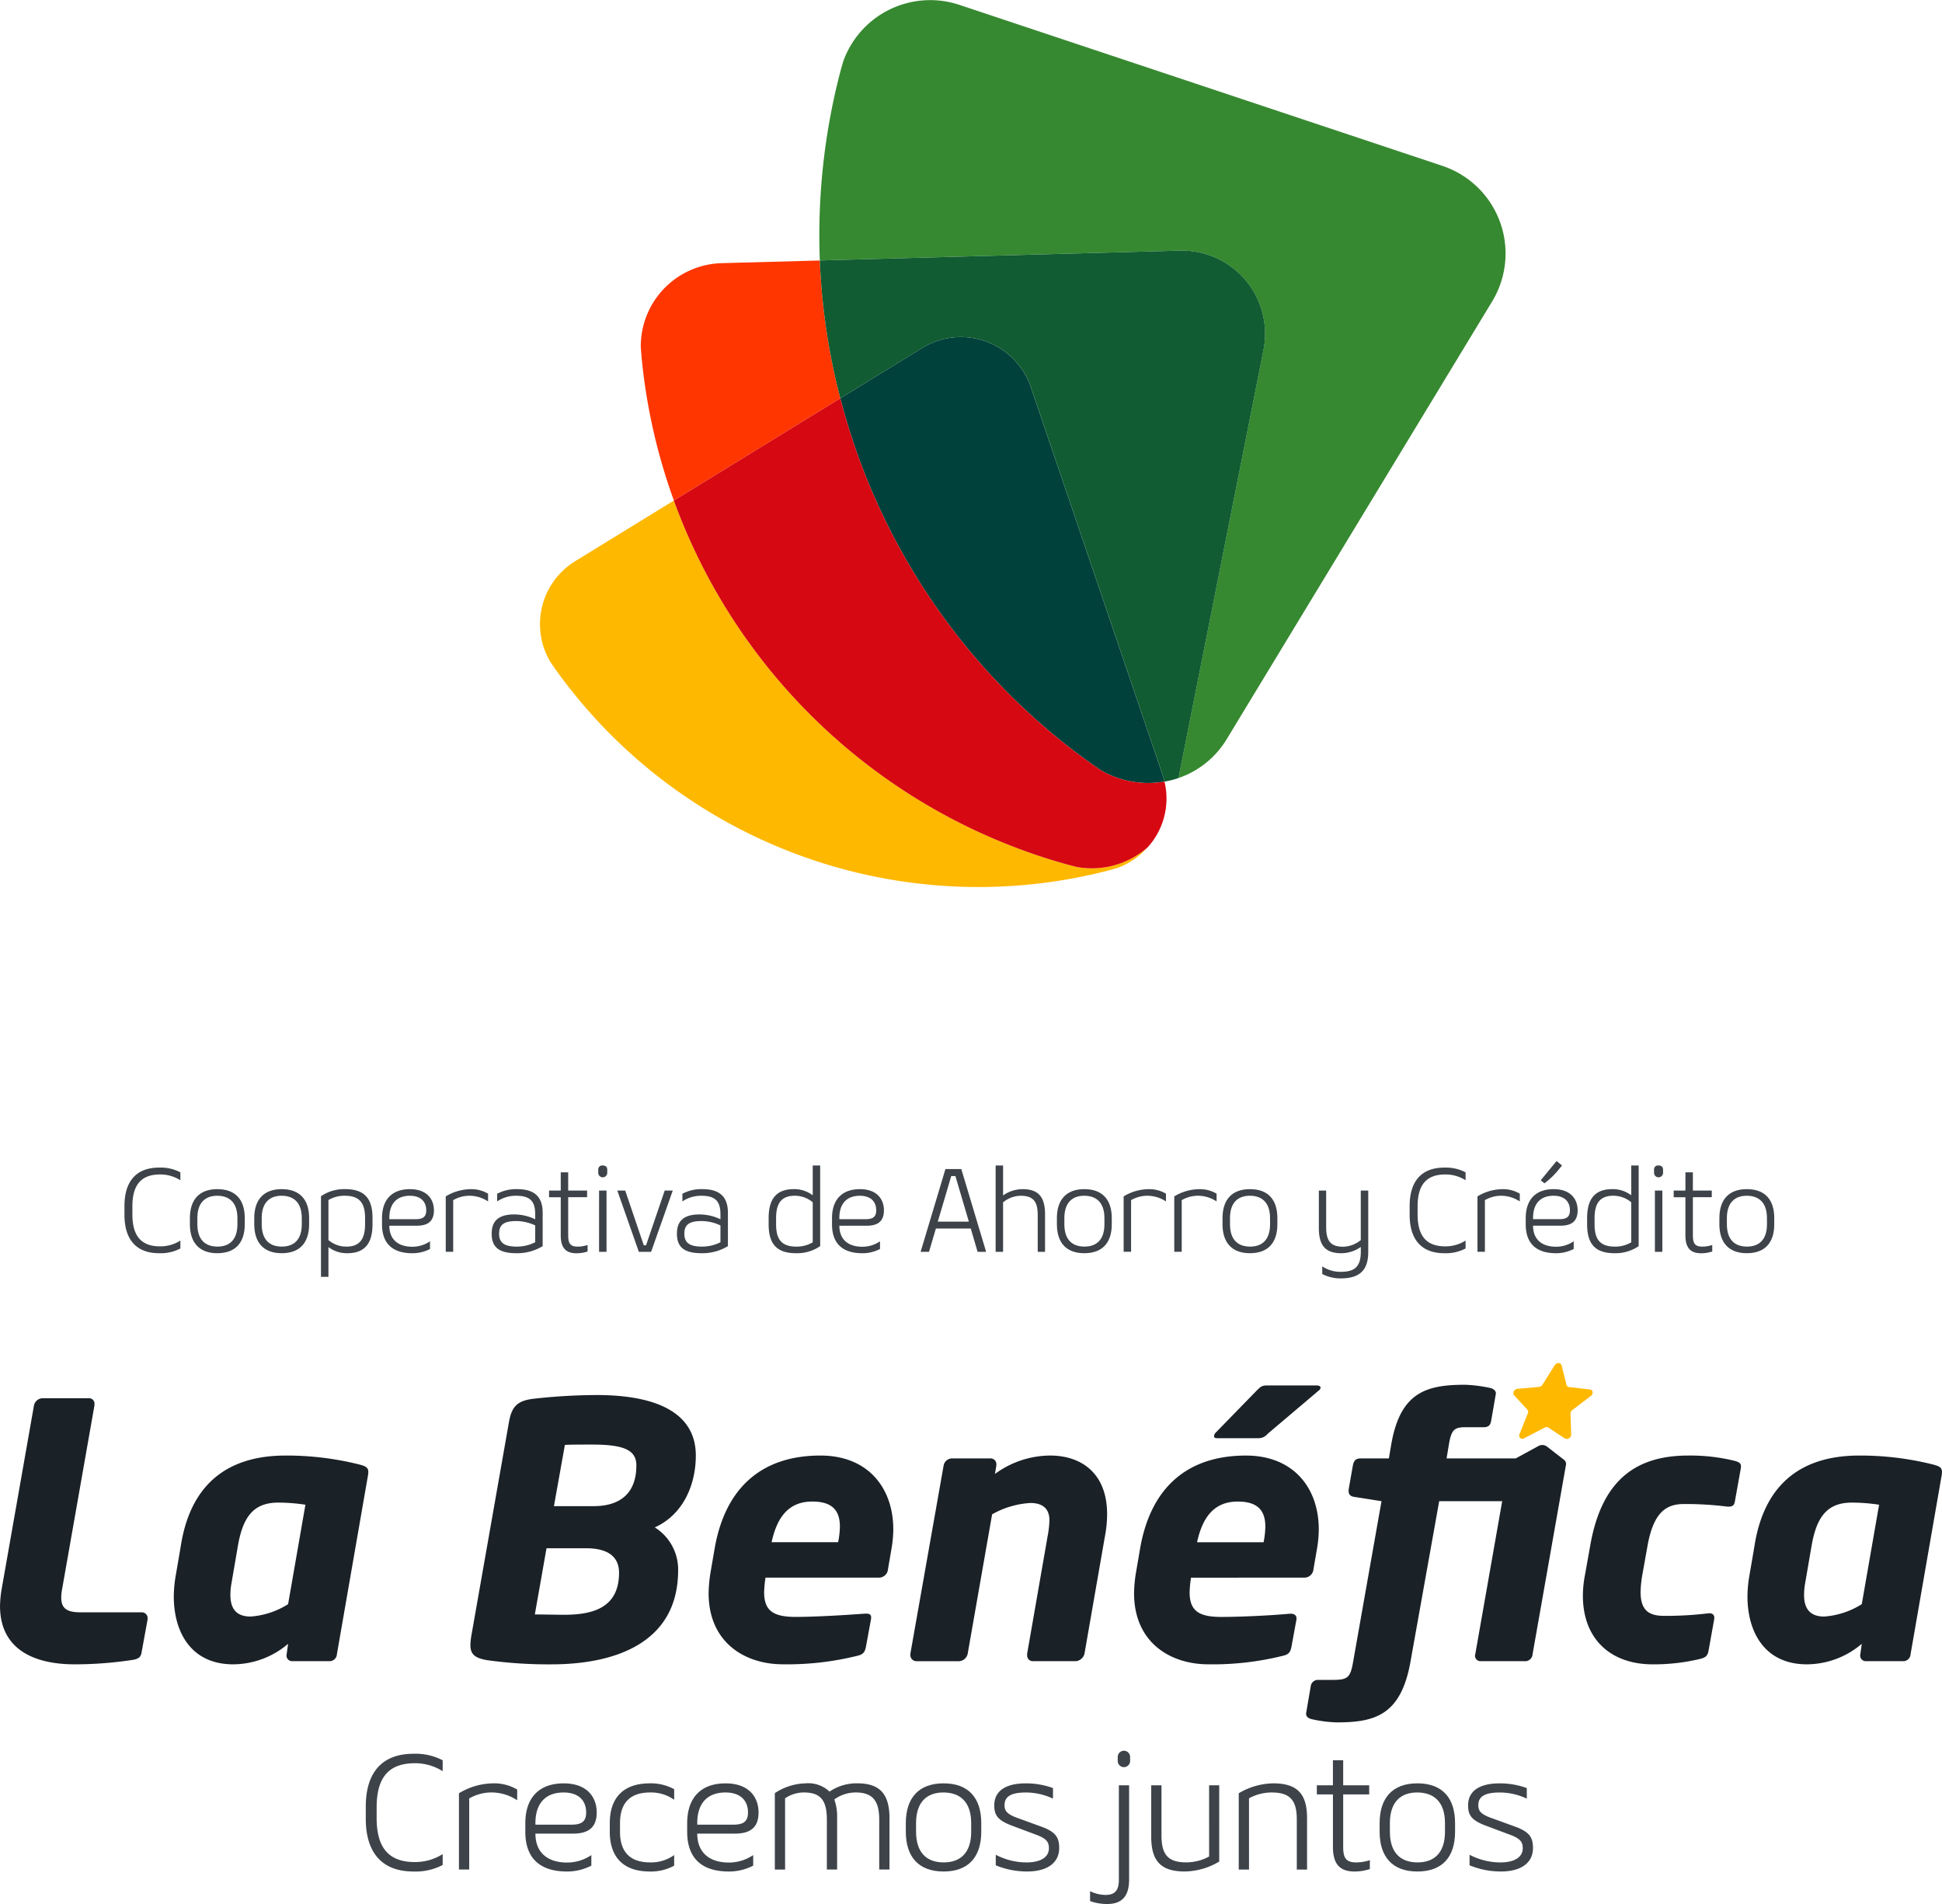
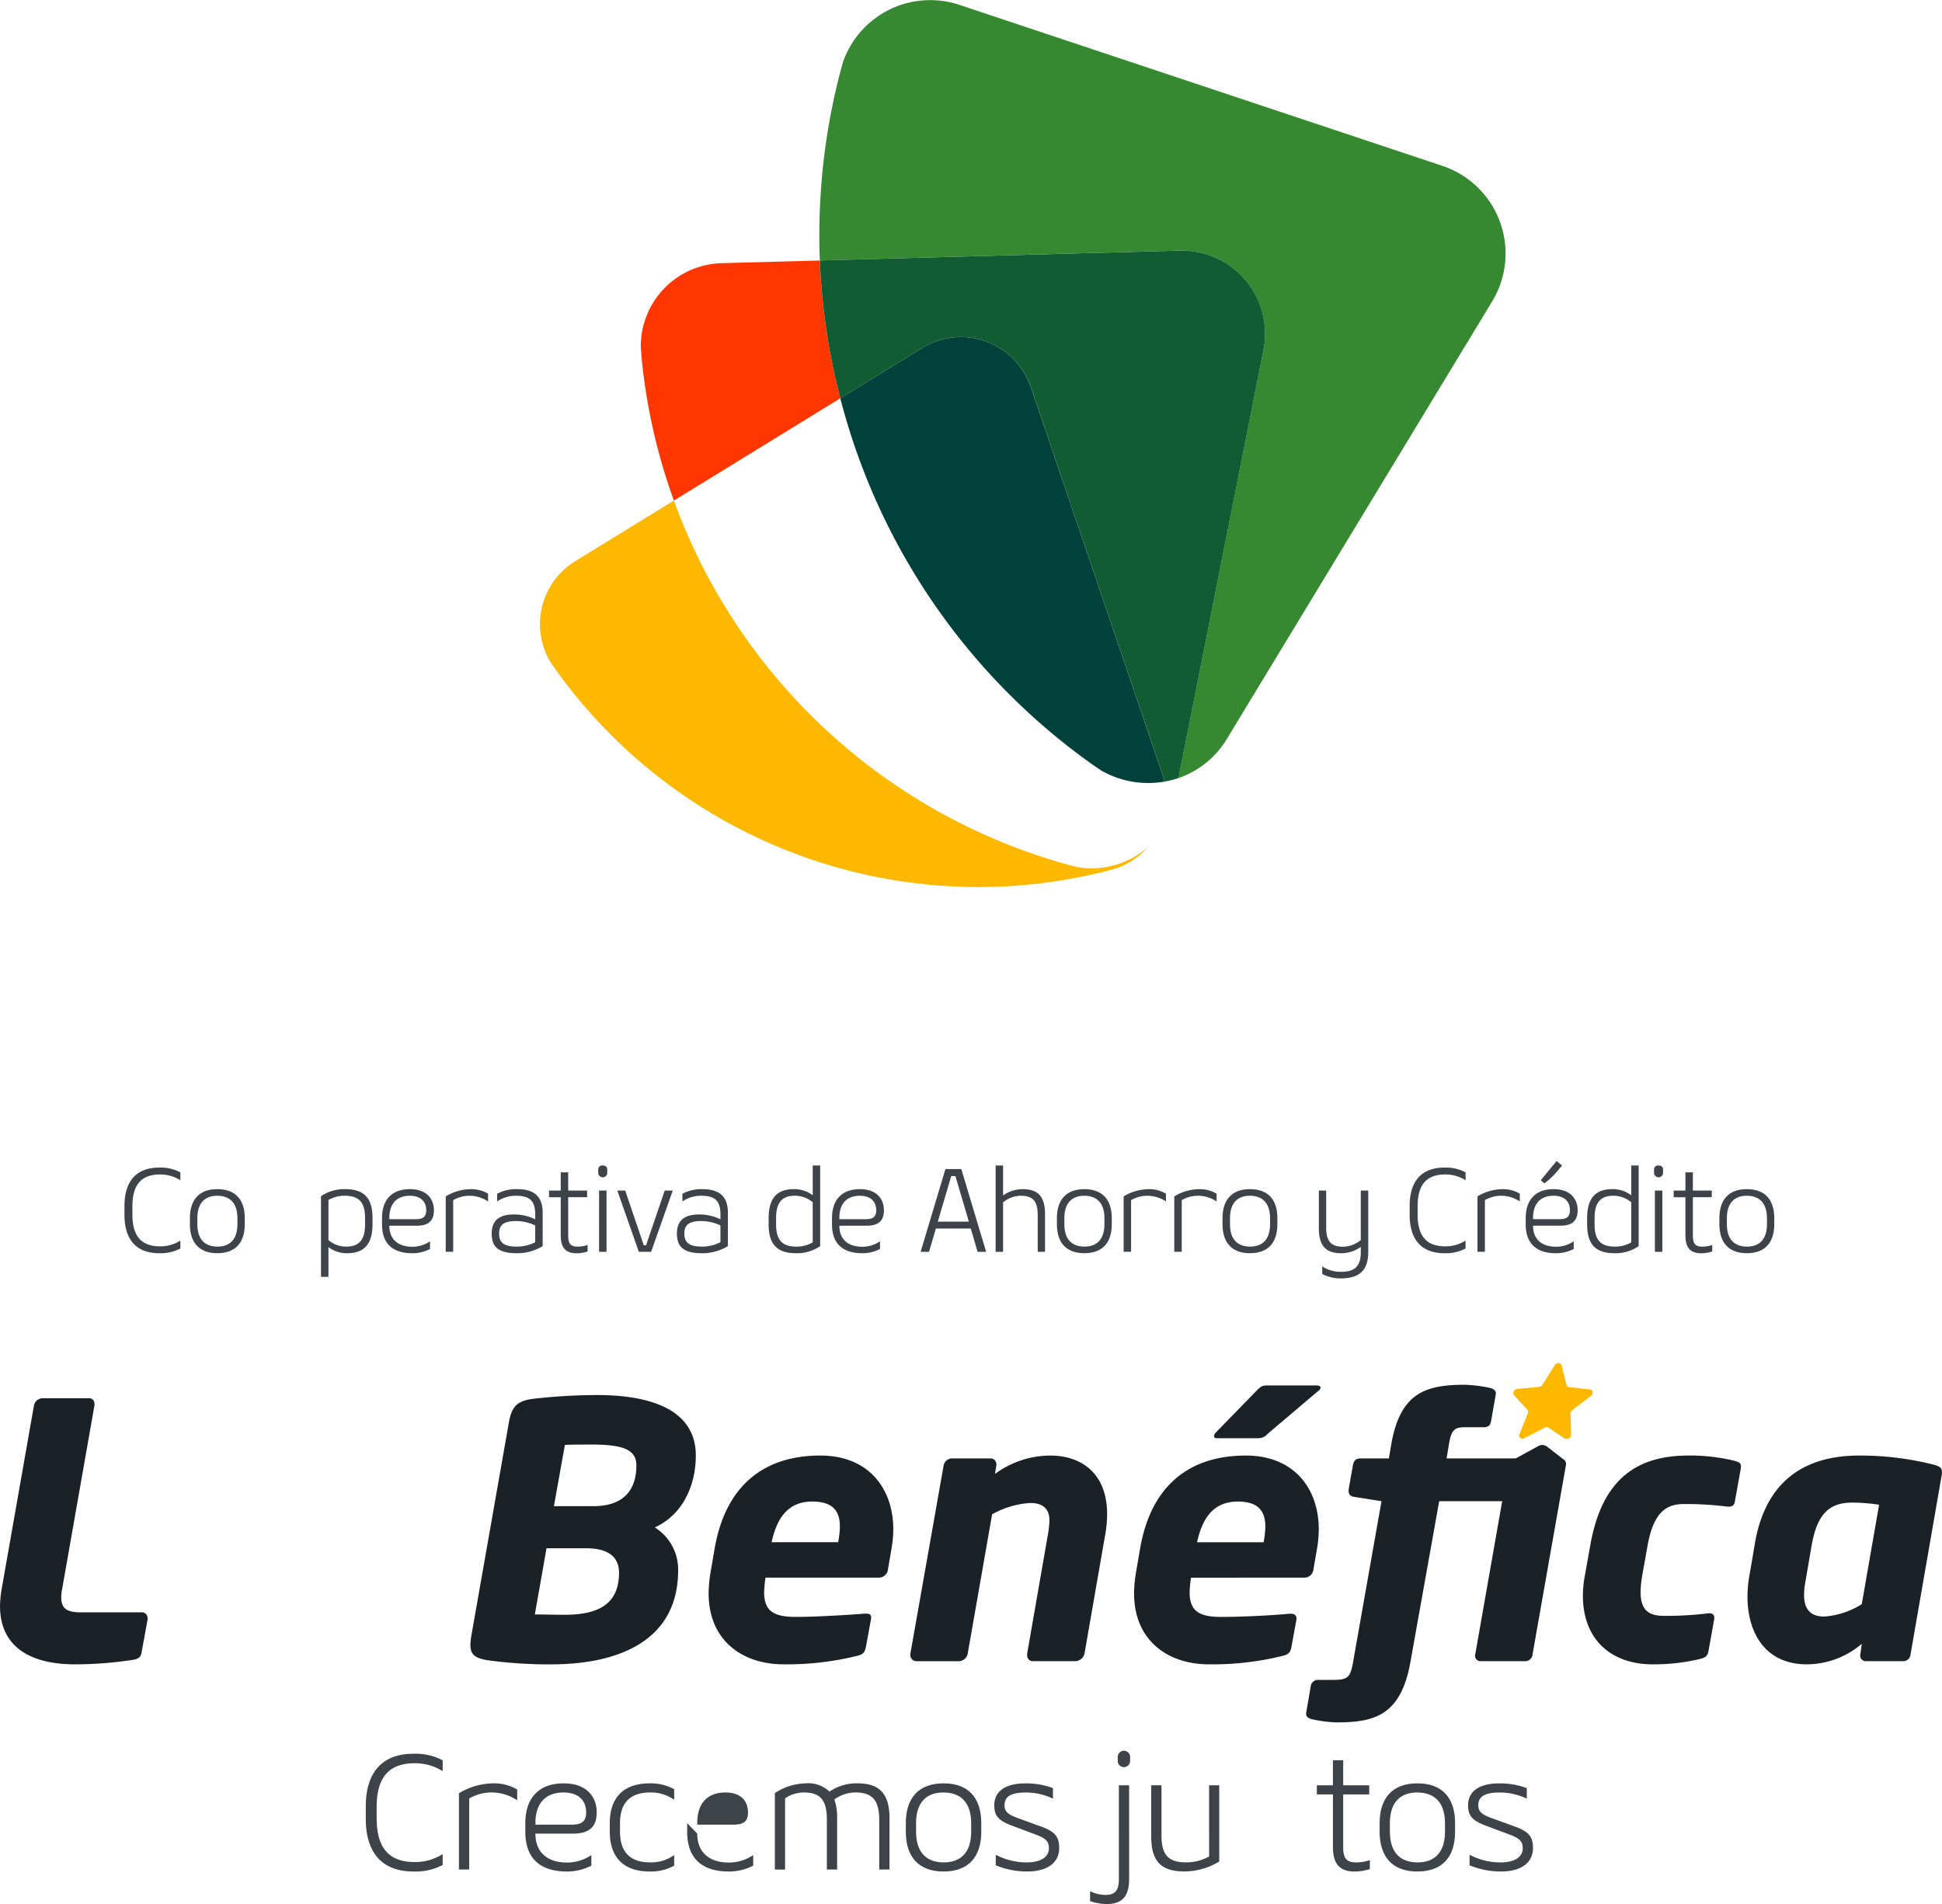
<svg xmlns="http://www.w3.org/2000/svg" width="298.029" height="292.189" viewBox="0 0 298.029 292.189">
  <g id="Grupo_448" data-name="Grupo 448" transform="translate(-637.687 -354.246)">
    <g id="Grupo_444" data-name="Grupo 444" transform="translate(637.687 563.418)">
      <path id="Trazado_190" data-name="Trazado 190" d="M712.849,421.227l1.869-2.977c.286-.457.937-.453,1.055.01l.762,3a.46.46,0,0,0,.4.345l3.187.358c.49.056.575.677.138,1.005l-2.835,2.159a.683.683,0,0,0-.279.549l.1,3.2a.674.674,0,0,1-.966.615l-2.517-1.669a.576.576,0,0,0-.578-.007l-3.125,1.623a.5.5,0,0,1-.739-.631l1.281-3.187a.517.517,0,0,0-.075-.552l-2.031-2.2c-.312-.339,0-.956.509-1l3.308-.3A.721.721,0,0,0,712.849,421.227Z" transform="translate(-476.128 -417.91)" fill="#ffb800" />
      <g id="Grupo_443" data-name="Grupo 443" transform="translate(0 3.333)">
        <path id="Trazado_191" data-name="Trazado 191" d="M659.411,452.409H650.07c-2.063,0-2.987-.545-2.987-2.283a7.468,7.468,0,0,1,.161-1.41l4.941-28.078v-.217a.824.824,0,0,0-.867-.867h-7.113a1.386,1.386,0,0,0-1.3,1.084l-4.941,28.078a16.787,16.787,0,0,0-.273,2.714c0,6.844,5.487,8.96,11.46,8.96a59.336,59.336,0,0,0,9.016-.7c.815-.164,1.14-.437,1.249-1.143l.923-5.05v-.164A.882.882,0,0,0,659.411,452.409Z" transform="translate(-637.687 -417.487)" fill="#1a2127" />
-         <path id="Trazado_192" data-name="Trazado 192" d="M674.209,423.588a46.012,46.012,0,0,0-11.243-1.357c-8.526,0-14.391,4.018-16.021,13.467-.164,1.035-.871,5.106-.871,5.106a19.433,19.433,0,0,0-.27,3.042c0,5.431,2.606,10.425,9.124,10.425a13.058,13.058,0,0,0,8.417-3.148l-.217,1.574a.867.867,0,0,0,.923,1.088h5.536a1.137,1.137,0,0,0,1.252-1.088l4.777-27.48C675.782,424.133,675.457,423.913,674.209,423.588Zm-10.862,21.451a12.434,12.434,0,0,1-5.76,1.9c-2.445,0-3.095-1.521-3.095-3.312a10.042,10.042,0,0,1,.164-1.794l.979-5.7c.759-4.4,2.333-6.68,6.19-6.68a28.218,28.218,0,0,1,4.179.325Z" transform="translate(-619.133 -411.369)" fill="#1a2127" />
        <path id="Trazado_193" data-name="Trazado 193" d="M694.253,428.69c0-6.68-6.246-9.285-15.206-9.285a88.946,88.946,0,0,0-9.939.6c-2.172.325-3.095,1.084-3.529,3.529l-5.812,33.02a11.212,11.212,0,0,0-.108,1.193c0,1.521.762,2.011,2.5,2.336a68.546,68.546,0,0,0,9.936.651c9.449,0,19.444-3.1,19.444-14.447a7.617,7.617,0,0,0-3.584-6.568C692.3,437.758,694.253,433.2,694.253,428.69ZM674,453.128c-.762,0-3.584-.053-4.452-.053l1.791-10.156h6.082c3.749,0,5.05,1.626,5.05,3.749C682.467,452.04,678.505,453.128,674,453.128Zm4.56-16.671h-6.082l1.682-9.4c.762-.053,3.259-.053,4.126-.053,4.889,0,6.844.815,6.844,3.2C685.129,434.446,682.684,436.457,678.557,436.457Z" transform="translate(-587.469 -417.828)" fill="#1a2127" />
        <path id="Trazado_194" data-name="Trazado 194" d="M687.943,422.231c-8.9,0-14.6,4.833-16.234,14.282l-.654,3.8a21.236,21.236,0,0,0-.269,3.039c0,7.55,5.536,10.915,11.4,10.915a44.6,44.6,0,0,0,11.4-1.3c.976-.217,1.193-.6,1.357-1.469l.759-4.127c.112-.759-.161-.923-1.032-.871-2.224.164-7.113.493-10.533.493-3.476,0-4.833-.979-4.833-3.8a18.012,18.012,0,0,1,.214-2.224h17.437a1.4,1.4,0,0,0,1.357-1.3l.542-3.151a18.252,18.252,0,0,0,.273-2.931C699.134,427.228,695.276,422.231,687.943,422.231Zm2.717,13.3H680.452c.811-3.742,2.55-6.243,6.246-6.243,3.039,0,4.235,1.357,4.235,3.854A13.275,13.275,0,0,1,690.66,435.534Z" transform="translate(-562.038 -411.369)" fill="#1a2127" />
        <path id="Trazado_195" data-name="Trazado 195" d="M701.664,422.231a14.424,14.424,0,0,0-8.473,2.826l.217-1.3v-.164a.882.882,0,0,0-.923-.92h-5.921a1.328,1.328,0,0,0-1.249,1.084l-5.106,28.893v.161a.931.931,0,0,0,.923.979h6.575a1.444,1.444,0,0,0,1.3-1.14l3.749-21.4a13.581,13.581,0,0,1,5.865-1.738c1.63,0,2.931.654,2.931,2.661a14.772,14.772,0,0,1-.27,2.389l-3.151,18.087v.217a.871.871,0,0,0,.867.923h6.571a1.507,1.507,0,0,0,1.36-1.14l3.151-18.087a18.46,18.46,0,0,0,.325-3.312C710.406,424.84,706.332,422.231,701.664,422.231Z" transform="translate(-540.501 -411.369)" fill="#1a2127" />
        <path id="Trazado_196" data-name="Trazado 196" d="M694.828,427.05h6.354a1.755,1.755,0,0,0,1.413-.651l7.82-6.627a.653.653,0,0,0,.325-.486c0-.217-.273-.329-.6-.329h-7.656c-.762,0-.979.22-1.577.815l-6.19,6.354a.949.949,0,0,0-.325.6C694.394,426.942,694.555,427.05,694.828,427.05Z" transform="translate(-508.08 -418.85)" fill="#1a2127" />
        <path id="Trazado_197" data-name="Trazado 197" d="M716.834,440.968a1.4,1.4,0,0,0,1.357-1.3l.545-3.151a18.61,18.61,0,0,0,.27-2.931c0-6.354-3.854-11.352-11.184-11.352-8.91,0-14.611,4.833-16.24,14.282l-.651,3.8a20.751,20.751,0,0,0-.273,3.039c0,7.55,5.539,10.915,11.407,10.915a44.572,44.572,0,0,0,11.4-1.3c.979-.217,1.2-.6,1.36-1.469l.759-4.127v-.164c0-.486-.381-.706-.867-.706h-.164c-2.228.22-7.116.493-10.537.493-3.476,0-4.833-.979-4.833-3.8a18.065,18.065,0,0,1,.217-2.224ZM706.57,429.292c3.042,0,4.235,1.357,4.235,3.854a13.541,13.541,0,0,1-.269,2.389H700.328C701.139,431.792,702.877,429.292,706.57,429.292Z" transform="translate(-516.619 -411.369)" fill="#1a2127" />
        <path id="Trazado_198" data-name="Trazado 198" d="M738.15,430.352v-.007l-2.477-1.922a1.192,1.192,0,0,0-1.307-.105l-3.5,1.906H720.254l.325-1.958c.381-2.389.815-2.822,2.5-2.822H725.9c.867,0,1.084-.381,1.2-1.032l.7-4.021c.112-.542-.381-.867-.867-.976a21.4,21.4,0,0,0-3.857-.49c-6.026,0-9.991,1.2-11.348,9.341l-.329,1.958h-4.235c-.815,0-1.14.269-1.3,1.137l-.595,3.368c-.164.871.053,1.3.867,1.413l4.13.654-4.347,24.6c-.434,2.553-.867,2.822-3.259,2.822h-2.172a1.1,1.1,0,0,0-1.084.979l-.706,4.127v.108c0,.49.434.706.867.815a20.535,20.535,0,0,0,3.8.49c5.812,0,9.883-1.032,11.352-9.341l4.4-24.6h9.669l-4.127,23.459a.832.832,0,0,0,.867,1.088h6.627a1.153,1.153,0,0,0,1.3-1.088l5.106-28.946A.832.832,0,0,0,738.15,430.352Z" transform="translate(-498.253 -418.925)" fill="#1a2127" />
        <path id="Trazado_199" data-name="Trazado 199" d="M734.92,423.046a28.645,28.645,0,0,0-7.113-.815c-7.875,0-13.25,3.584-15.044,13.74l-.815,4.56a16.962,16.962,0,0,0-.325,3.207c0,6.732,4.344,10.534,10.7,10.534a30.288,30.288,0,0,0,7.222-.815c.867-.217,1.2-.434,1.357-1.248l.867-4.833c.108-.6-.161-1.032-.976-.923a53.539,53.539,0,0,1-6.679.381c-2.283,0-3.64-.759-3.64-3.693a17.989,17.989,0,0,1,.273-2.609l.815-4.56c.923-5.05,2.878-6.3,5.54-6.3a50.946,50.946,0,0,1,6.571.384c1.088.108,1.2-.328,1.3-.927l.868-4.83C735.951,423.588,735.9,423.319,734.92,423.046Z" transform="translate(-468.705 -411.369)" fill="#1a2127" />
        <path id="Trazado_200" data-name="Trazado 200" d="M747.71,423.588a45.962,45.962,0,0,0-11.24-1.357c-8.526,0-14.391,4.018-16.02,13.467-.164,1.035-.871,5.106-.871,5.106a19.4,19.4,0,0,0-.27,3.042c0,5.431,2.605,10.425,9.124,10.425a13.058,13.058,0,0,0,8.417-3.148l-.217,1.574a.866.866,0,0,0,.923,1.088h5.536a1.137,1.137,0,0,0,1.252-1.088l4.777-27.48C749.287,424.133,748.962,423.913,747.71,423.588Zm-10.859,21.451a12.447,12.447,0,0,1-5.76,1.9c-2.445,0-3.095-1.521-3.095-3.312a10.042,10.042,0,0,1,.164-1.794l.979-5.7c.759-4.4,2.333-6.68,6.187-6.68a28.229,28.229,0,0,1,4.183.325Z" transform="translate(-451.134 -411.369)" fill="#1a2127" />
      </g>
    </g>
    <g id="Grupo_445" data-name="Grupo 445" transform="translate(720.57 354.246)">
      <path id="Trazado_201" data-name="Trazado 201" d="M715.23,435.31c.565.4,1.143.789,1.718,1.183a14.473,14.473,0,0,0,9.739,1.722c-.085-.361-.187-.726-.309-1.091l-20.2-59.439a11.345,11.345,0,0,0-16.677-6.016l-12.567,7.721c.792,3.036,1.715,6.062,2.809,9.068A99.247,99.247,0,0,0,715.23,435.31Z" transform="translate(-630.862 -318.27)" fill="#00413b" />
      <path id="Trazado_202" data-name="Trazado 202" d="M745.313,433.858c-.6-.154-1.212-.3-1.817-.473a89.784,89.784,0,0,1-60.05-55.759l-15.13,9.295a11.34,11.34,0,0,0-3.841,15.439c.312.457.621.917.943,1.367a79.762,79.762,0,0,0,84.442,30.74c.539-.138,1.074-.3,1.607-.444a11.513,11.513,0,0,0,4.724-3.226A12.981,12.981,0,0,1,745.313,433.858Z" transform="translate(-662.914 -300.811)" fill="#ffb800" />
      <path id="Trazado_203" data-name="Trazado 203" d="M695.1,366.413l-15.054.411a12.757,12.757,0,0,0-12.426,12.883c.049.621.089,1.242.151,1.863a89.5,89.5,0,0,0,4.928,21.685l25.542-15.7A99.189,99.189,0,0,1,695.1,366.413Z" transform="translate(-652.164 -326.439)" fill="#ff3600" />
-       <path id="Trazado_204" data-name="Trazado 204" d="M744.455,431.674a14.473,14.473,0,0,1-9.739-1.722c-.575-.394-1.153-.779-1.718-1.183a99.247,99.247,0,0,1-35.484-46.852c-1.094-3.006-2.017-6.032-2.809-9.068l-25.542,15.7a89.784,89.784,0,0,0,60.05,55.759c.6.171,1.212.319,1.817.473a12.981,12.981,0,0,0,10.878-3.062A11.136,11.136,0,0,0,744.455,431.674Z" transform="translate(-648.63 -311.729)" fill="#d60812" />
      <path id="Trazado_205" data-name="Trazado 205" d="M771.574,379.7l-74.1-24.7a14.172,14.172,0,0,0-17.87,8.726c-.184.667-.381,1.331-.552,2a99.451,99.451,0,0,0-3.02,28.492l55.217-1.511a12.759,12.759,0,0,1,12.863,15.242l-13.047,65.7a13.924,13.924,0,0,0,7.458-6.052l40.691-67.1A14.178,14.178,0,0,0,771.574,379.7Z" transform="translate(-633.1 -354.246)" fill="#368930" />
      <path id="Trazado_206" data-name="Trazado 206" d="M731.2,365.956l-55.217,1.511a99.189,99.189,0,0,0,3.141,21.146l12.567-7.721a11.345,11.345,0,0,1,16.677,6.016l20.2,59.439c.121.365.223.729.309,1.091a14.3,14.3,0,0,0,2.142-.542l13.047-65.7A12.759,12.759,0,0,0,731.2,365.956Z" transform="translate(-633.047 -327.494)" fill="#115c32" />
    </g>
    <g id="Grupo_446" data-name="Grupo 446" transform="translate(693.82 622.928)">
      <path id="Trazado_207" data-name="Trazado 207" d="M656.441,446.017c0,4.541,1.823,6.762,5.865,6.762a7.889,7.889,0,0,0,4.268-1.222v1.672a8.981,8.981,0,0,1-4.469,1c-5.115,0-7.333-3.193-7.333-8.112v-1.847c0-4.915,2.218-8.109,7.333-8.109a8.981,8.981,0,0,1,4.469,1v1.672a7.908,7.908,0,0,0-4.268-1.219c-4.041,0-5.865,2.218-5.865,6.762Z" transform="translate(-654.772 -435.71)" fill="#3d4349" />
      <path id="Trazado_208" data-name="Trazado 208" d="M668.061,440.138a7.125,7.125,0,0,0-3.893-1.2,6.82,6.82,0,0,0-3.469.923v10.9h-1.574V439.063a10.356,10.356,0,0,1,5.24-1.521,6.945,6.945,0,0,1,3.7.95Z" transform="translate(-644.825 -432.551)" fill="#3d4349" />
      <path id="Trazado_209" data-name="Trazado 209" d="M663.773,445.253c0,2.872,1.82,4.442,4.866,4.442a6.608,6.608,0,0,0,3.716-1.147v1.623a8.091,8.091,0,0,1-3.716.9c-4.344,0-6.414-2.2-6.414-6.091v-1.321c0-3.867,2.07-6.115,5.888-6.115,3.644,0,5.066,2.172,5.066,4.468,0,2.369-1.347,3.243-3.617,3.243Zm0-1.373h5.54c1.5,0,2.247-.447,2.247-1.87,0-1.823-1.15-3.069-3.469-3.069-2.573,0-4.317,1.469-4.317,4.688Z" transform="translate(-637.738 -432.551)" fill="#3d4349" />
      <path id="Trazado_210" data-name="Trazado 210" d="M667.742,444.954c0,3.47,1.919,4.718,4.613,4.718a6.1,6.1,0,0,0,3.7-1.124v1.623a7.435,7.435,0,0,1-3.742.9c-4.067,0-6.141-2.221-6.141-6.114v-1.3c0-3.893,2.073-6.115,6.141-6.115a7.4,7.4,0,0,1,3.742.9v1.62a6.1,6.1,0,0,0-3.7-1.12c-2.694,0-4.613,1.245-4.613,4.715Z" transform="translate(-628.726 -432.551)" fill="#3d4349" />
-       <path id="Trazado_211" data-name="Trazado 211" d="M671.329,445.253c0,2.872,1.823,4.442,4.869,4.442a6.615,6.615,0,0,0,3.716-1.147v1.623a8.09,8.09,0,0,1-3.716.9c-4.344,0-6.414-2.2-6.414-6.091v-1.321c0-3.867,2.07-6.115,5.888-6.115,3.644,0,5.066,2.172,5.066,4.468,0,2.369-1.347,3.243-3.621,3.243Zm0-1.373h5.543c1.495,0,2.244-.447,2.244-1.87,0-1.823-1.146-3.069-3.469-3.069-2.569,0-4.317,1.469-4.317,4.688Z" transform="translate(-620.459 -432.551)" fill="#3d4349" />
+       <path id="Trazado_211" data-name="Trazado 211" d="M671.329,445.253c0,2.872,1.823,4.442,4.869,4.442a6.615,6.615,0,0,0,3.716-1.147v1.623a8.09,8.09,0,0,1-3.716.9c-4.344,0-6.414-2.2-6.414-6.091v-1.321Zm0-1.373h5.543c1.495,0,2.244-.447,2.244-1.87,0-1.823-1.146-3.069-3.469-3.069-2.569,0-4.317,1.469-4.317,4.688Z" transform="translate(-620.459 -432.551)" fill="#3d4349" />
      <path id="Trazado_212" data-name="Trazado 212" d="M675.453,450.77h-1.573V439.04a8.922,8.922,0,0,1,4.744-1.5,4.691,4.691,0,0,1,3.644,1.271,7.342,7.342,0,0,1,4.317-1.271c3.466,0,4.889,1.722,4.889,5.342v7.885H689.9v-7.662c0-2.921-1.048-4.166-3.621-4.166a5.619,5.619,0,0,0-3.269,1.071,8.015,8.015,0,0,1,.427,2.871v7.885h-1.574v-7.662c0-2.97-.973-4.166-3.545-4.166a5.19,5.19,0,0,0-2.868.9Z" transform="translate(-611.102 -432.551)" fill="#3d4349" />
      <path id="Trazado_213" data-name="Trazado 213" d="M680,443.656c0-3.867,1.971-6.115,5.789-6.115,3.841,0,5.789,2.247,5.789,6.115v1.3c0,3.867-1.948,6.114-5.789,6.114-3.818,0-5.789-2.247-5.789-6.114Zm10.031,0c0-3.292-1.722-4.715-4.268-4.715-2.52,0-4.192,1.446-4.192,4.715v1.3c0,3.292,1.7,4.718,4.242,4.718s4.219-1.449,4.219-4.718Z" transform="translate(-597.121 -432.551)" fill="#3d4349" />
      <path id="Trazado_214" data-name="Trazado 214" d="M691.341,444.182c2.271.821,2.747,1.718,2.747,3.292,0,2.3-1.873,3.594-4.915,3.594a12.594,12.594,0,0,1-4.817-.949V448.5a10.211,10.211,0,0,0,4.741,1.176c2.043,0,3.417-.749,3.417-2.172,0-.9-.3-1.449-1.873-2.047l-3.742-1.4c-2.293-.848-2.77-1.669-2.77-3.144,0-2.293,1.9-3.368,4.794-3.368a11.972,11.972,0,0,1,4.215.723v1.623a9.64,9.64,0,0,0-4.143-.946c-2.1,0-3.292.5-3.292,1.945,0,.825.322,1.347,1.869,1.922Z" transform="translate(-587.675 -432.551)" fill="#3d4349" />
      <path id="Trazado_215" data-name="Trazado 215" d="M694.594,455.736c0,2.346-.871,3.795-3.391,3.795a7.809,7.809,0,0,1-2.6-.45V457.56a5.443,5.443,0,0,0,2.372.575c1.574,0,2.047-.825,2.047-2.4V441.313h1.571Zm-1.748-18.117v-.7a.951.951,0,0,1,1.9,0v.7a.951.951,0,0,1-1.9,0Z" transform="translate(-577.447 -436.023)" fill="#3d4349" />
      <path id="Trazado_216" data-name="Trazado 216" d="M700.344,437.633h1.551v11.7a10.483,10.483,0,0,1-5.316,1.524c-3.746,0-5.119-1.722-5.119-5.342v-7.885h1.574v7.711c0,2.921,1,4.12,3.795,4.12a7.383,7.383,0,0,0,3.516-.9Z" transform="translate(-570.92 -432.343)" fill="#3d4349" />
-       <path id="Trazado_217" data-name="Trazado 217" d="M697.122,450.77h-1.574V439.063a10.613,10.613,0,0,1,5.316-1.521c3.768,0,5.165,1.722,5.165,5.342v7.885h-1.574v-7.711c0-2.921-1.045-4.117-3.841-4.117a7.217,7.217,0,0,0-3.493.9Z" transform="translate(-561.576 -432.551)" fill="#3d4349" />
      <path id="Trazado_218" data-name="Trazado 218" d="M701.666,440.307v-3.844h1.574v3.844h3.992v1.4H703.24v8.033c0,1.623.371,2.4,1.968,2.4a6.435,6.435,0,0,0,2.123-.351v1.373a7.6,7.6,0,0,1-2.346.375c-2.494,0-3.318-1.423-3.318-3.795v-8.033h-2.471v-1.4Z" transform="translate(-553.241 -435.017)" fill="#3d4349" />
      <path id="Trazado_219" data-name="Trazado 219" d="M702.128,443.656c0-3.867,1.971-6.115,5.789-6.115,3.844,0,5.789,2.247,5.789,6.115v1.3c0,3.867-1.945,6.114-5.789,6.114-3.818,0-5.789-2.247-5.789-6.114Zm10.031,0c0-3.292-1.722-4.715-4.268-4.715-2.52,0-4.189,1.446-4.189,4.715v1.3c0,3.292,1.7,4.718,4.242,4.718s4.215-1.449,4.215-4.718Z" transform="translate(-546.537 -432.551)" fill="#3d4349" />
      <path id="Trazado_220" data-name="Trazado 220" d="M713.473,444.182c2.27.821,2.743,1.718,2.743,3.292,0,2.3-1.869,3.594-4.915,3.594a12.617,12.617,0,0,1-4.816-.949V448.5a10.22,10.22,0,0,0,4.741,1.176c2.047,0,3.42-.749,3.42-2.172,0-.9-.3-1.449-1.873-2.047l-3.742-1.4c-2.3-.848-2.77-1.669-2.77-3.144,0-2.293,1.9-3.368,4.79-3.368a12,12,0,0,1,4.219.723v1.623a9.65,9.65,0,0,0-4.143-.946c-2.1,0-3.3.5-3.3,1.945,0,.825.325,1.347,1.873,1.922Z" transform="translate(-537.091 -432.551)" fill="#3d4349" />
    </g>
    <g id="Grupo_447" data-name="Grupo 447" transform="translate(656.792 532.414)">
      <path id="Trazado_221" data-name="Trazado 221" d="M644.714,415.949c0,3.3,1.327,4.918,4.265,4.918a5.727,5.727,0,0,0,3.1-.89v1.216a6.51,6.51,0,0,1-3.25.726c-3.719,0-5.332-2.323-5.332-5.9v-1.34c0-3.575,1.613-5.9,5.332-5.9a6.51,6.51,0,0,1,3.25.726v1.216a5.736,5.736,0,0,0-3.1-.89c-2.937,0-4.265,1.616-4.265,4.918Z" transform="translate(-643.502 -407.768)" fill="#3d4349" />
      <path id="Trazado_222" data-name="Trazado 222" d="M646.557,414.233c0-2.812,1.432-4.445,4.209-4.445,2.8,0,4.212,1.633,4.212,4.445v.943c0,2.812-1.416,4.445-4.212,4.445-2.776,0-4.209-1.633-4.209-4.445Zm7.294,0c0-2.4-1.252-3.43-3.1-3.43-1.833,0-3.049,1.055-3.049,3.43v.943c0,2.4,1.235,3.43,3.085,3.43s3.065-1.051,3.065-3.43Z" transform="translate(-636.52 -405.471)" fill="#3d4349" />
-       <path id="Trazado_223" data-name="Trazado 223" d="M649.563,414.233c0-2.812,1.436-4.445,4.209-4.445,2.8,0,4.212,1.633,4.212,4.445v.943c0,2.812-1.416,4.445-4.212,4.445-2.773,0-4.209-1.633-4.209-4.445Zm7.294,0c0-2.4-1.249-3.43-3.1-3.43-1.833,0-3.049,1.055-3.049,3.43v.943c0,2.4,1.235,3.43,3.085,3.43s3.065-1.051,3.065-3.43Z" transform="translate(-629.649 -405.471)" fill="#3d4349" />
      <path id="Trazado_224" data-name="Trazado 224" d="M652.68,410.876a6.274,6.274,0,0,1,3.719-1.088c3.121,0,4.189,1.616,4.189,4.445v.943c0,2.832-1.107,4.445-3.847,4.445a4.63,4.63,0,0,1-2.917-.943v4.573H652.68Zm6.765,3.358c0-2.195-.743-3.43-3.085-3.43a4.812,4.812,0,0,0-2.536.654v6.151a4.257,4.257,0,0,0,2.757,1c2.086,0,2.865-1.232,2.865-3.43Z" transform="translate(-622.525 -405.471)" fill="#3d4349" />
      <path id="Trazado_225" data-name="Trazado 225" d="M656.655,415.4c0,2.086,1.324,3.23,3.542,3.23a4.783,4.783,0,0,0,2.7-.838v1.18a5.859,5.859,0,0,1-2.7.654c-3.161,0-4.666-1.6-4.666-4.426v-.963c0-2.812,1.5-4.445,4.284-4.445,2.648,0,3.68,1.577,3.68,3.246,0,1.725-.976,2.362-2.628,2.362Zm0-1h4.028c1.091,0,1.633-.328,1.633-1.364,0-1.321-.834-2.231-2.523-2.231-1.866,0-3.138,1.071-3.138,3.414Z" transform="translate(-616.009 -405.471)" fill="#3d4349" />
      <path id="Trazado_226" data-name="Trazado 226" d="M665,411.674a5.193,5.193,0,0,0-2.829-.871,4.957,4.957,0,0,0-2.523.674V419.4h-1.144V410.9a7.534,7.534,0,0,1,3.812-1.107,5.047,5.047,0,0,1,2.684.69Z" transform="translate(-609.203 -405.471)" fill="#3d4349" />
      <path id="Trazado_227" data-name="Trazado 227" d="M660.653,416.612c0-1.906,1.019-2.941,3.45-2.941a7.447,7.447,0,0,1,3.23.743v-.743c0-2.014-.762-2.868-2.94-2.868a5.1,5.1,0,0,0-2.9.871v-1.179a6.216,6.216,0,0,1,3.085-.706c2.74,0,3.9,1.271,3.9,3.627v5.119a7.521,7.521,0,0,1-4.028,1.087C661.543,419.622,660.653,418.514,660.653,416.612Zm6.679,1.324v-2.579a6.819,6.819,0,0,0-2.94-.67c-1.87,0-2.6.582-2.6,1.925,0,1.324.69,1.994,2.688,1.994A6.2,6.2,0,0,0,667.332,417.936Z" transform="translate(-604.302 -405.471)" fill="#3d4349" />
      <path id="Trazado_228" data-name="Trazado 228" d="M665.127,411.8V409h1.143V411.8h2.9v1.018h-2.9v5.842c0,1.18.273,1.741,1.436,1.741a4.706,4.706,0,0,0,1.541-.253v1a5.456,5.456,0,0,1-1.705.273c-1.814,0-2.415-1.035-2.415-2.757v-5.842h-1.794V411.8Z" transform="translate(-598.177 -407.263)" fill="#3d4349" />
      <path id="Trazado_229" data-name="Trazado 229" d="M665.631,409.844v-.509a.6.6,0,0,1,.69-.651c.421,0,.69.2.69.651v.509a.691.691,0,0,1-1.38,0Zm.128,2.684H666.9v9.4h-1.143Z" transform="translate(-592.925 -407.994)" fill="#3d4349" />
      <path id="Trazado_230" data-name="Trazado 230" d="M669.821,419.254l-3.3-9.4h1.212l2.849,8.4h.348l2.865-8.4h1.235l-3.322,9.4Z" transform="translate(-590.889 -405.32)" fill="#3d4349" />
      <path id="Trazado_231" data-name="Trazado 231" d="M669.306,416.612c0-1.906,1.015-2.941,3.45-2.941a7.436,7.436,0,0,1,3.23.743v-.743c0-2.014-.762-2.868-2.941-2.868a5.066,5.066,0,0,0-2.9.871v-1.179a6.216,6.216,0,0,1,3.085-.706c2.737,0,3.9,1.271,3.9,3.627v5.119a7.529,7.529,0,0,1-4.028,1.087C670.2,419.622,669.306,418.514,669.306,416.612Zm6.679,1.324v-2.579a6.809,6.809,0,0,0-2.941-.67c-1.869,0-2.6.582-2.6,1.925,0,1.324.693,1.994,2.688,1.994A6.184,6.184,0,0,0,675.985,417.936Z" transform="translate(-584.526 -405.471)" fill="#3d4349" />
      <path id="Trazado_232" data-name="Trazado 232" d="M681.5,421.057a6.252,6.252,0,0,1-3.719,1.087c-3.121,0-4.189-1.613-4.189-4.445v-.943c0-2.829,1.1-4.445,3.848-4.445a4.673,4.673,0,0,1,2.917.943v-4.57H681.5Zm-6.765-3.358c0,2.2.743,3.43,3.085,3.43a4.813,4.813,0,0,0,2.537-.654v-6.151a4.258,4.258,0,0,0-2.757-1c-2.1,0-2.865,1.235-2.865,3.43Z" transform="translate(-574.737 -407.994)" fill="#3d4349" />
      <path id="Trazado_233" data-name="Trazado 233" d="M677.677,415.4c0,2.086,1.324,3.23,3.538,3.23a4.775,4.775,0,0,0,2.7-.838v1.18a5.858,5.858,0,0,1-2.7.654c-3.157,0-4.666-1.6-4.666-4.426v-.963c0-2.812,1.508-4.445,4.284-4.445,2.648,0,3.683,1.577,3.683,3.246,0,1.725-.982,2.362-2.632,2.362Zm0-1h4.028c1.087,0,1.629-.328,1.629-1.364,0-1.321-.831-2.231-2.52-2.231-1.87,0-3.138,1.071-3.138,3.414Z" transform="translate(-567.969 -405.471)" fill="#3d4349" />
      <path id="Trazado_234" data-name="Trazado 234" d="M690.739,421.551h-1.308l-1.051-3.575h-5.349l-1.055,3.575h-1.288l3.808-12.7h2.435Zm-7.419-4.626h4.771l-2.067-7h-.637Z" transform="translate(-558.509 -407.617)" fill="#3d4349" />
      <path id="Trazado_235" data-name="Trazado 235" d="M690.651,421.928V416.32c0-2.083-.654-2.993-2.615-2.993a4.309,4.309,0,0,0-2.7,1.015v7.586h-1.143V408.684h1.143v4.59a5.288,5.288,0,0,1,2.977-.963c2.484,0,3.463,1.235,3.463,3.884v5.733Z" transform="translate(-550.503 -407.994)" fill="#3d4349" />
      <path id="Trazado_236" data-name="Trazado 236" d="M687.054,414.233c0-2.812,1.432-4.445,4.212-4.445s4.209,1.633,4.209,4.445v.943c0,2.812-1.416,4.445-4.209,4.445s-4.212-1.633-4.212-4.445Zm7.294,0c0-2.4-1.252-3.43-3.1-3.43-1.83,0-3.049,1.055-3.049,3.43v.943c0,2.4,1.236,3.43,3.085,3.43s3.065-1.051,3.065-3.43Z" transform="translate(-543.962 -405.471)" fill="#3d4349" />
      <path id="Trazado_237" data-name="Trazado 237" d="M696.667,411.674a5.2,5.2,0,0,0-2.832-.871,4.954,4.954,0,0,0-2.52.674V419.4h-1.143V410.9a7.529,7.529,0,0,1,3.808-1.107,5.052,5.052,0,0,1,2.688.69Z" transform="translate(-536.838 -405.471)" fill="#3d4349" />
      <path id="Trazado_238" data-name="Trazado 238" d="M699.032,411.674a5.209,5.209,0,0,0-2.829-.871,4.957,4.957,0,0,0-2.523.674V419.4h-1.143V410.9a7.523,7.523,0,0,1,3.811-1.107,5.056,5.056,0,0,1,2.684.69Z" transform="translate(-531.432 -405.471)" fill="#3d4349" />
      <path id="Trazado_239" data-name="Trazado 239" d="M694.79,414.233c0-2.812,1.433-4.445,4.209-4.445,2.8,0,4.209,1.633,4.209,4.445v.943c0,2.812-1.413,4.445-4.209,4.445-2.776,0-4.209-1.633-4.209-4.445Zm7.294,0c0-2.4-1.252-3.43-3.1-3.43-1.83,0-3.046,1.055-3.046,3.43v.943c0,2.4,1.232,3.43,3.085,3.43s3.065-1.051,3.065-3.43Z" transform="translate(-526.281 -405.471)" fill="#3d4349" />
      <path id="Trazado_240" data-name="Trazado 240" d="M700.415,409.854v5.608c0,2.086.65,3.013,2.612,3.013a4.4,4.4,0,0,0,2.7-1.019v-7.6h1.146v9.416c0,2.8-1.308,4.064-4.248,4.064a6.224,6.224,0,0,1-2.812-.67v-1.179a4.989,4.989,0,0,0,2.8.838c1.8,0,3.118-.457,3.118-3.052v-.762a5.268,5.268,0,0,1-2.973.963c-2.487,0-3.466-1.216-3.466-3.883v-5.733Z" transform="translate(-516 -405.32)" fill="#3d4349" />
      <path id="Trazado_241" data-name="Trazado 241" d="M704.748,415.949c0,3.3,1.324,4.918,4.261,4.918a5.726,5.726,0,0,0,3.1-.89v1.216a6.509,6.509,0,0,1-3.249.726c-3.719,0-5.333-2.323-5.333-5.9v-1.34c0-3.575,1.613-5.9,5.333-5.9a6.509,6.509,0,0,1,3.249.726v1.216a5.728,5.728,0,0,0-3.1-.89c-2.937,0-4.261,1.616-4.261,4.918Z" transform="translate(-506.301 -407.768)" fill="#3d4349" />
      <path id="Trazado_242" data-name="Trazado 242" d="M713.193,411.674a5.2,5.2,0,0,0-2.829-.871,4.965,4.965,0,0,0-2.523.674V419.4H706.7V410.9a7.522,7.522,0,0,1,3.811-1.107,5.055,5.055,0,0,1,2.684.69Z" transform="translate(-499.065 -405.471)" fill="#3d4349" />
      <path id="Trazado_243" data-name="Trazado 243" d="M710.079,418.4c0,2.086,1.324,3.23,3.539,3.23a4.775,4.775,0,0,0,2.7-.838v1.18a5.859,5.859,0,0,1-2.7.654c-3.157,0-4.665-1.6-4.665-4.426v-.963c0-2.812,1.508-4.445,4.284-4.445,2.648,0,3.683,1.577,3.683,3.246,0,1.725-.982,2.362-2.632,2.362Zm0-1h4.028c1.087,0,1.63-.328,1.63-1.364,0-1.321-.832-2.231-2.52-2.231-1.869,0-3.138,1.071-3.138,3.414Zm4.445-8.237-.473.578a11.923,11.923,0,0,1-2.231,2.159l-.562-.47,2.431-2.957Z" transform="translate(-493.913 -408.474)" fill="#3d4349" />
      <path id="Trazado_244" data-name="Trazado 244" d="M719.732,421.057a6.252,6.252,0,0,1-3.719,1.087c-3.121,0-4.192-1.613-4.192-4.445v-.943c0-2.829,1.107-4.445,3.847-4.445a4.689,4.689,0,0,1,2.921.943v-4.57h1.144Zm-6.768-3.358c0,2.2.742,3.43,3.085,3.43a4.824,4.824,0,0,0,2.54-.654v-6.151a4.257,4.257,0,0,0-2.756-1c-2.106,0-2.868,1.235-2.868,3.43Z" transform="translate(-487.358 -407.994)" fill="#3d4349" />
      <path id="Trazado_245" data-name="Trazado 245" d="M714.947,409.844v-.509a.6.6,0,0,1,.69-.651c.421,0,.69.2.69.651v.509a.691.691,0,0,1-1.38,0Zm.128,2.684h1.143v9.4h-1.143Z" transform="translate(-480.211 -407.994)" fill="#3d4349" />
      <path id="Trazado_246" data-name="Trazado 246" d="M717.662,411.8V409h1.143V411.8h2.9v1.018h-2.9v5.842c0,1.18.269,1.741,1.432,1.741a4.72,4.72,0,0,0,1.541-.253v1a5.487,5.487,0,0,1-1.705.273c-1.814,0-2.412-1.035-2.412-2.757v-5.842h-1.8V411.8Z" transform="translate(-478.113 -407.263)" fill="#3d4349" />
      <path id="Trazado_247" data-name="Trazado 247" d="M718,414.233c0-2.812,1.433-4.445,4.212-4.445,2.8,0,4.209,1.633,4.209,4.445v.943c0,2.812-1.413,4.445-4.209,4.445-2.78,0-4.212-1.633-4.212-4.445Zm7.3,0c0-2.4-1.255-3.43-3.1-3.43-1.83,0-3.049,1.055-3.049,3.43v.943c0,2.4,1.236,3.43,3.085,3.43s3.069-1.051,3.069-3.43Z" transform="translate(-473.24 -405.471)" fill="#3d4349" />
    </g>
  </g>
</svg>